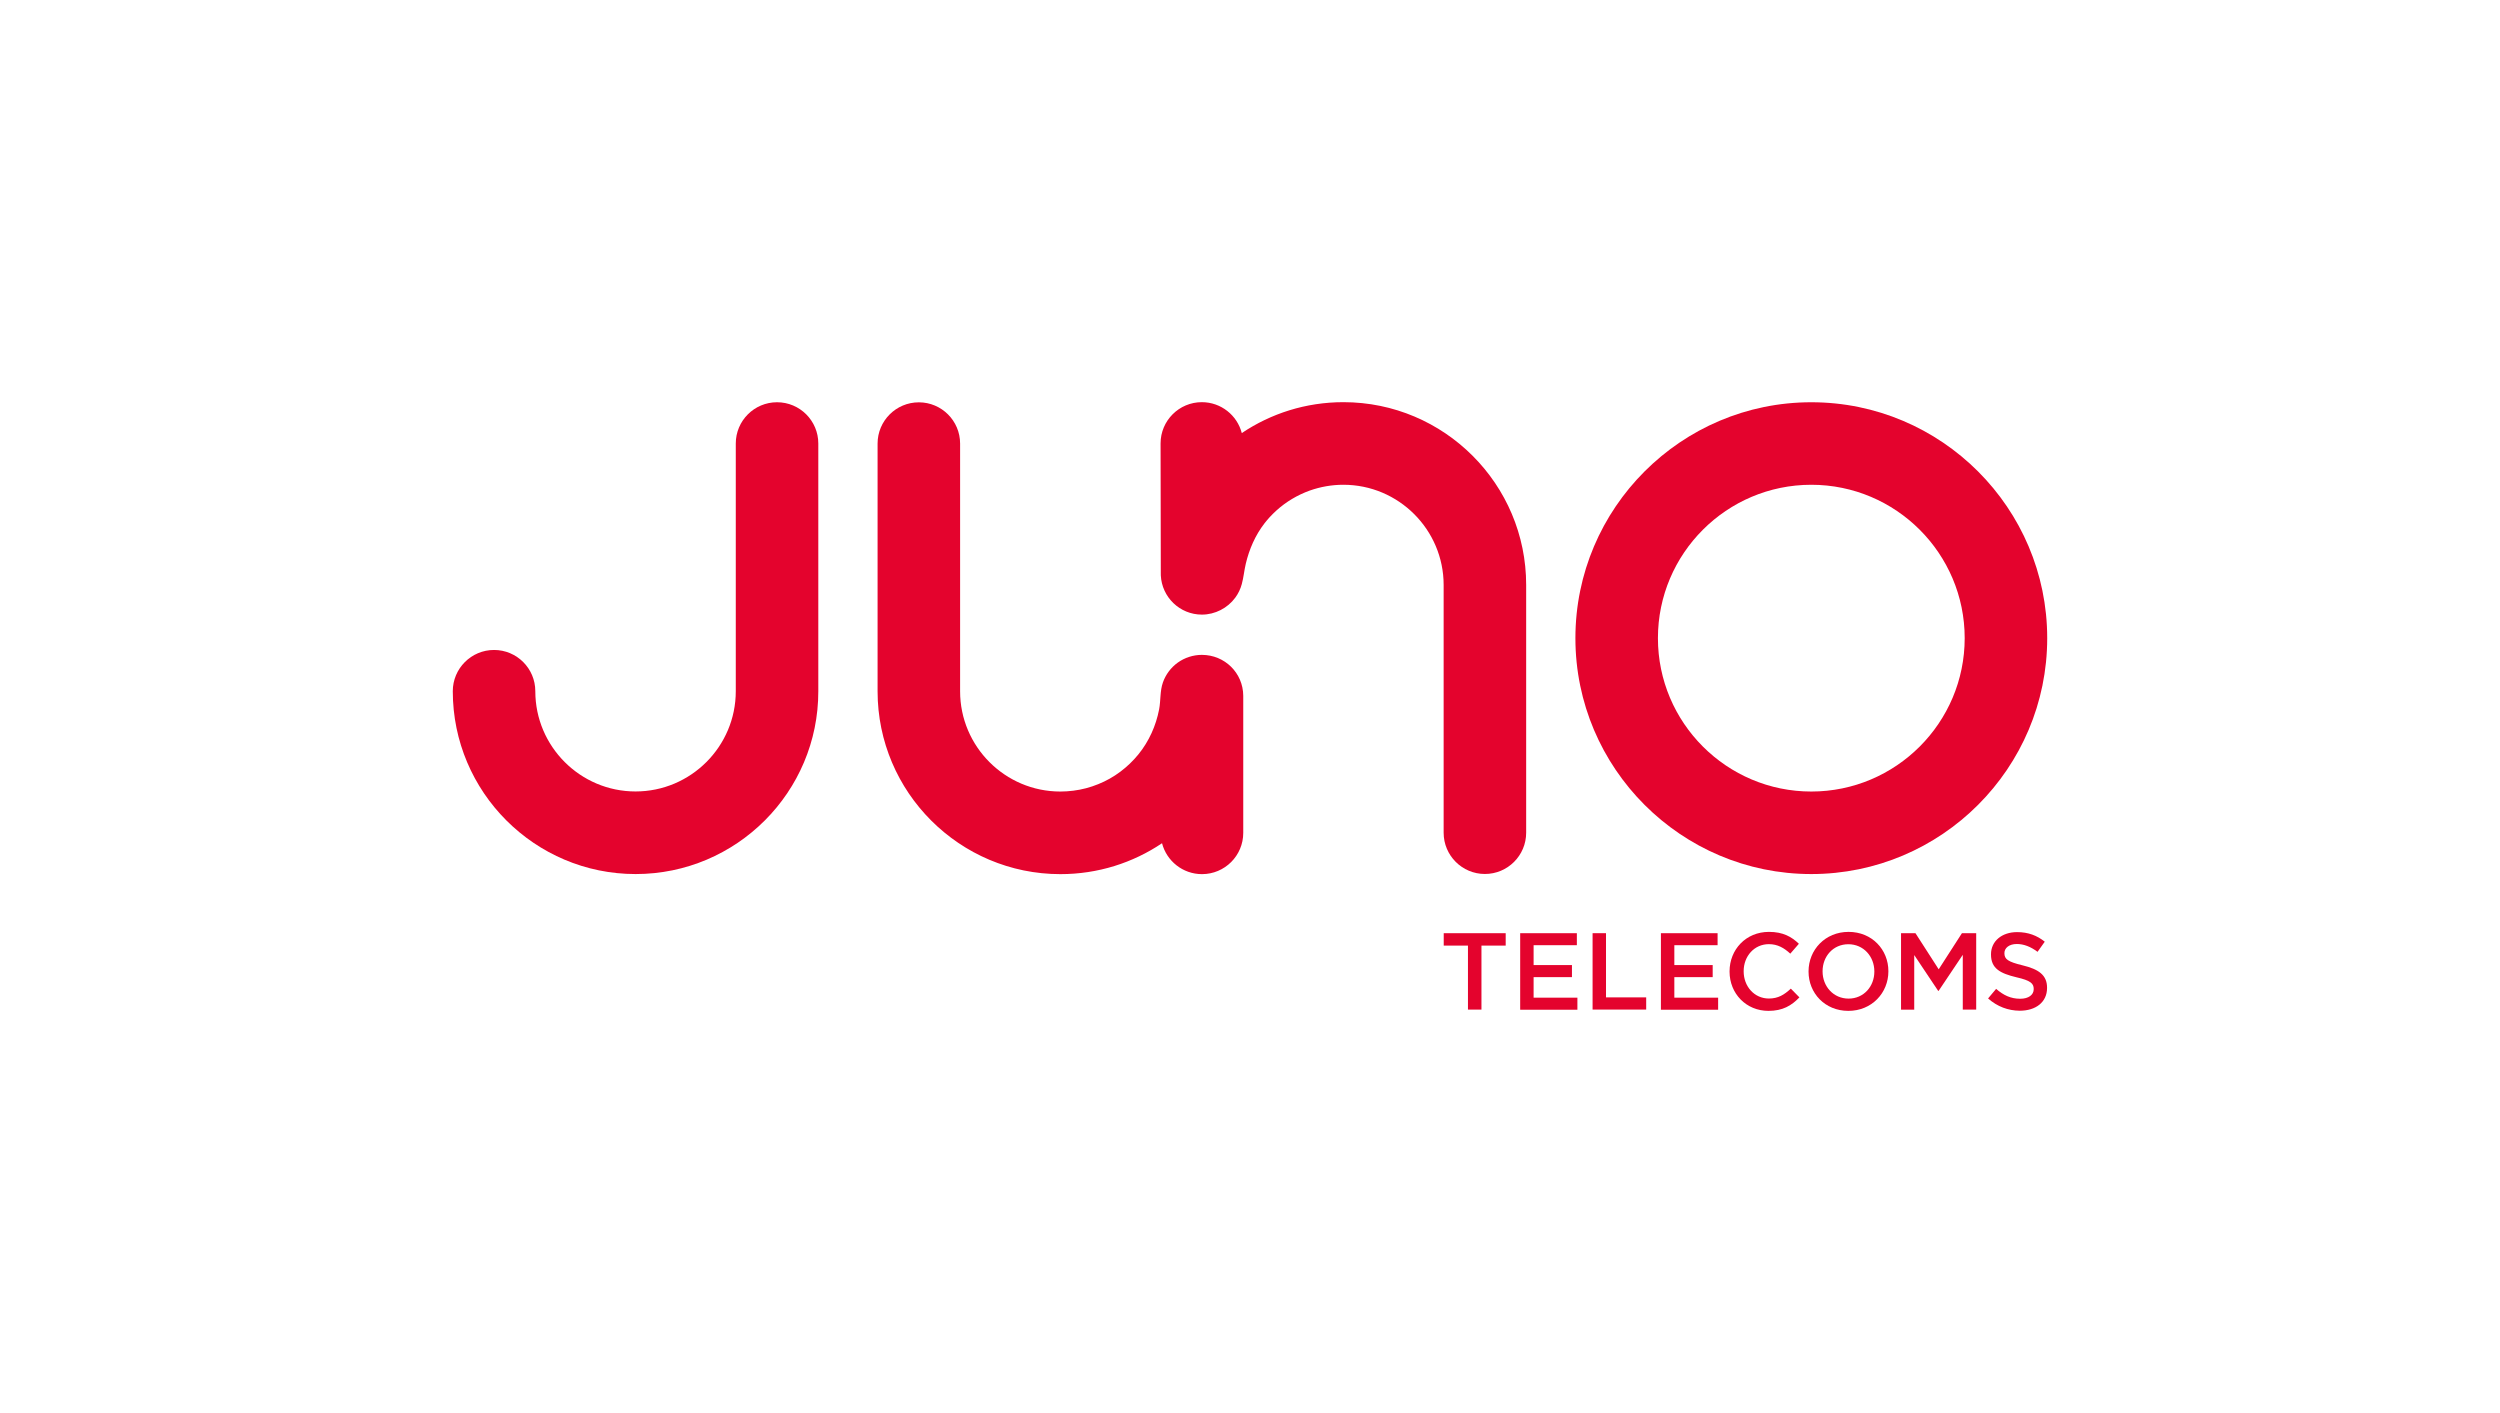
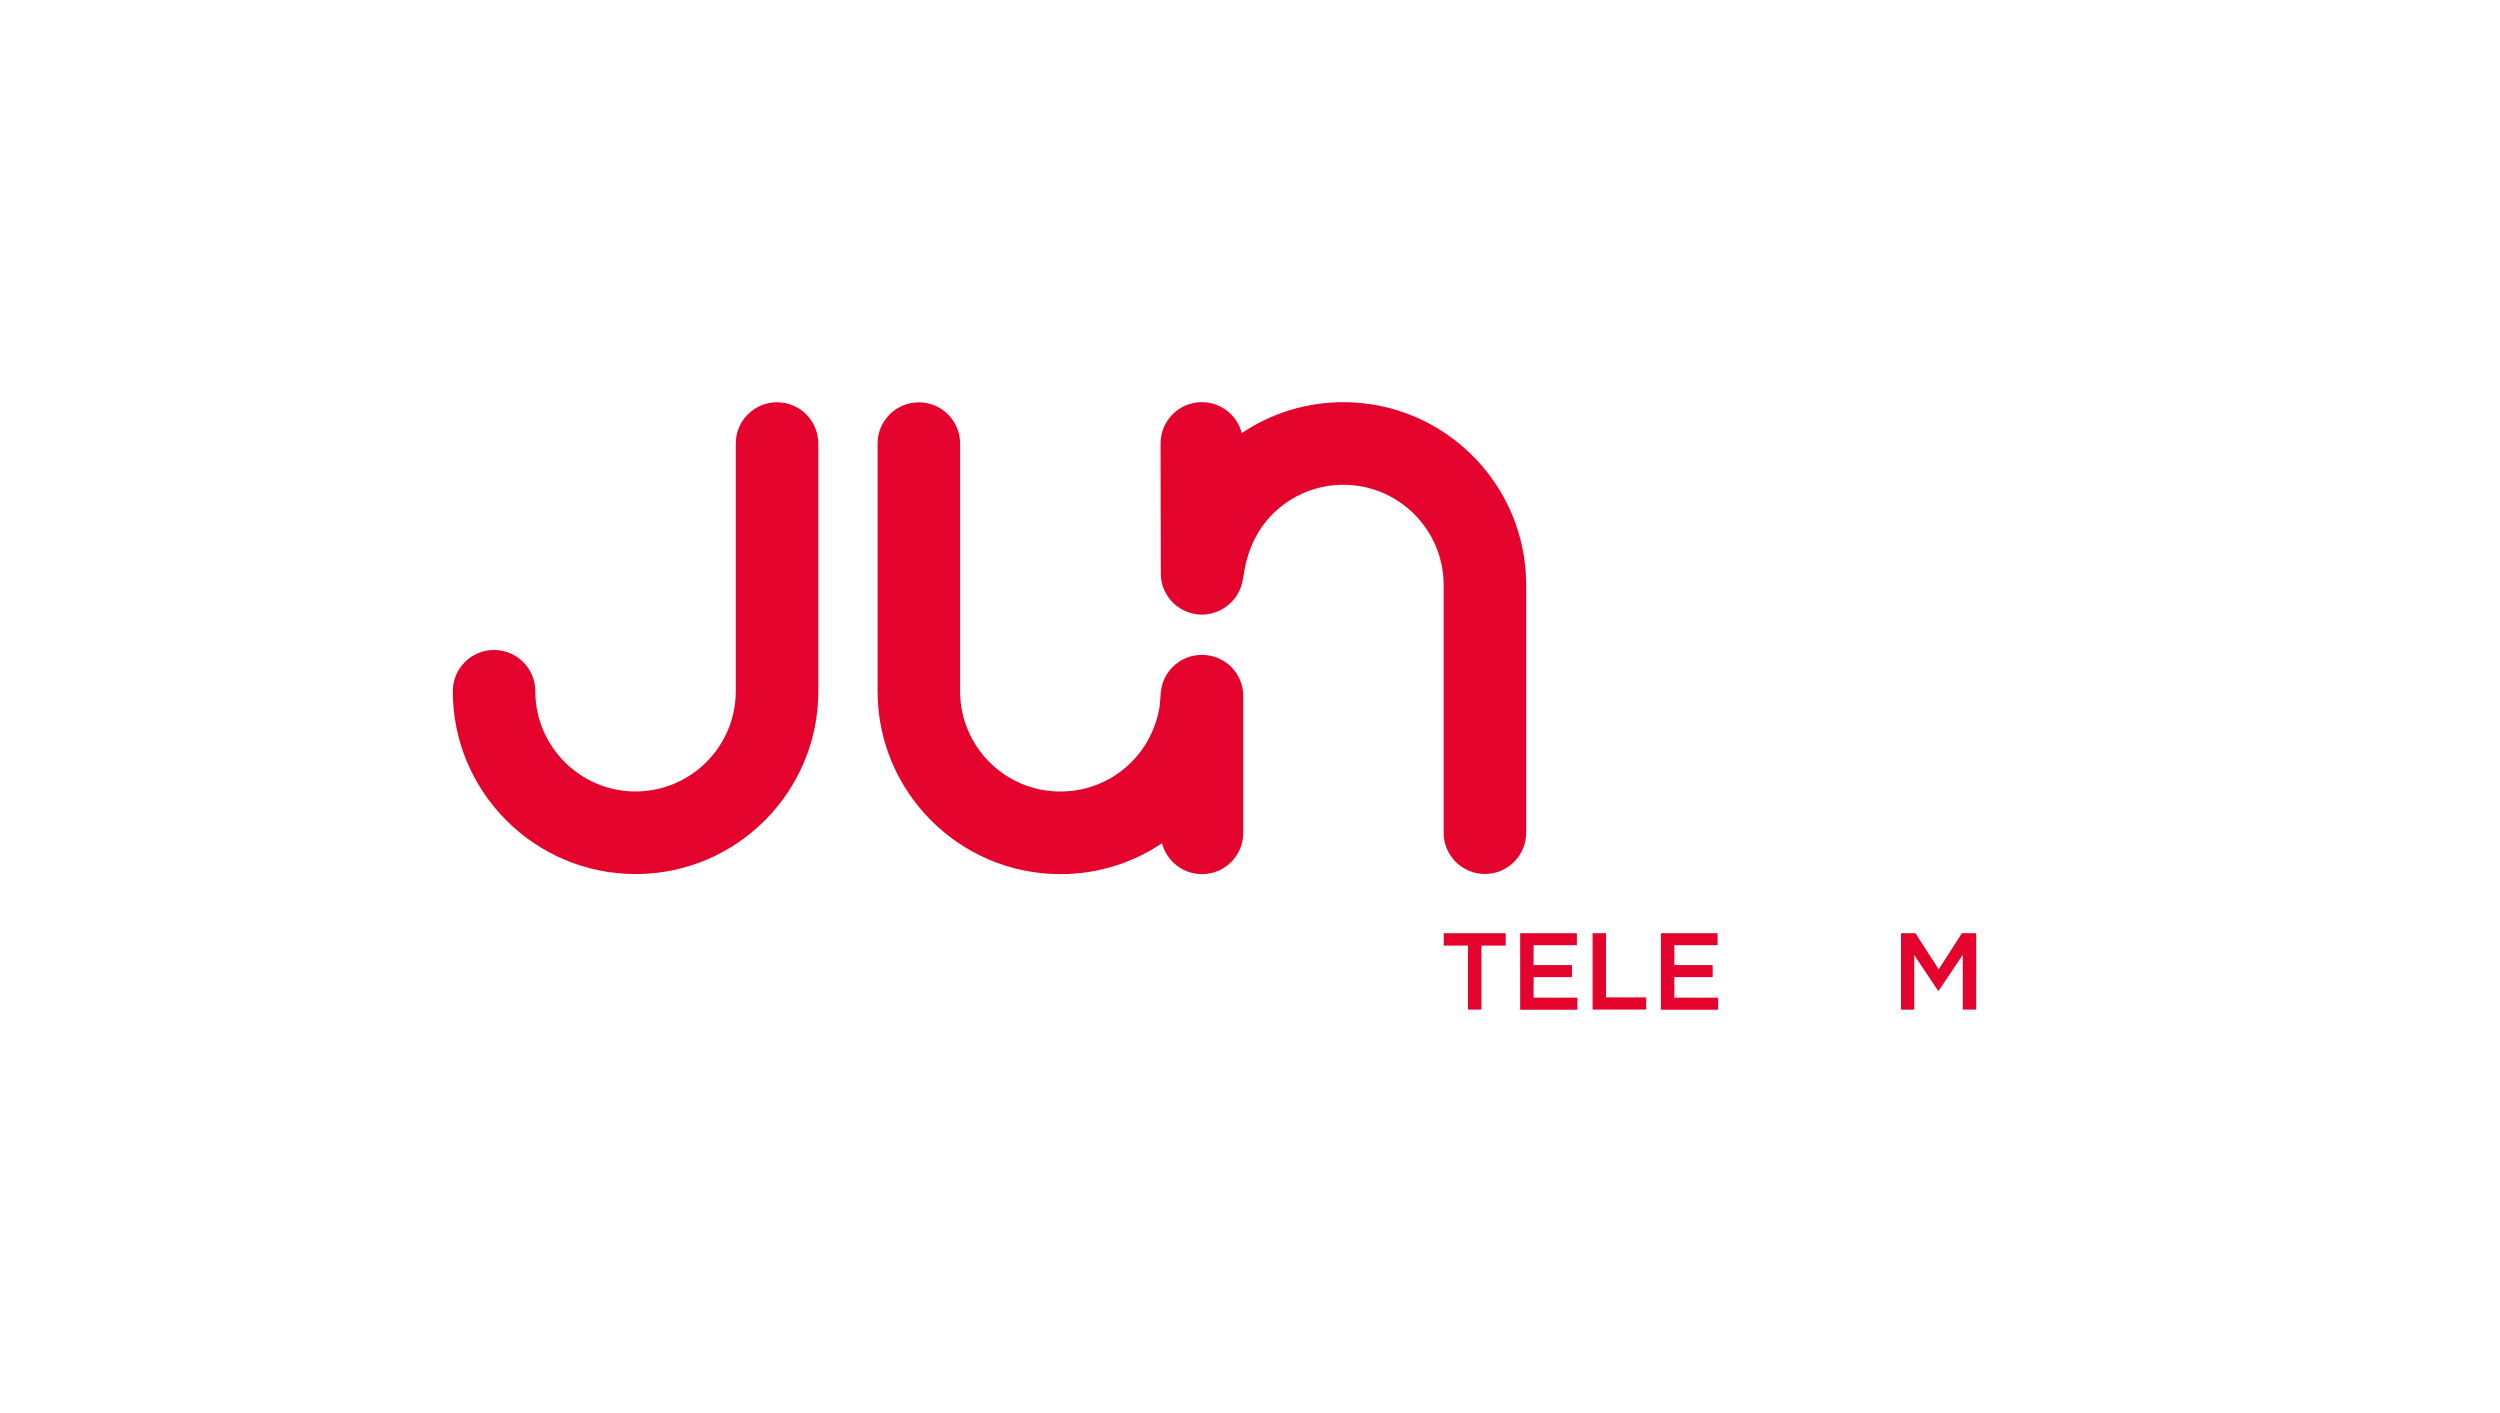
<svg xmlns="http://www.w3.org/2000/svg" version="1.1" id="Layer_1" x="0px" y="0px" viewBox="0 0 325.98 184.25" style="enable-background:new 0 0 325.98 184.25;" xml:space="preserve">
  <style type="text/css">
	.st0{fill:#BDCA80;}
	.st1{fill:#3C3C3B;}
	.st2{fill:#51555C;}
	.st3{fill:#FFFFFF;}
	.st4{fill:#E63329;}
	.st5{fill:#1D1D1B;}
	.st6{fill:#4CC9E9;}
	.st7{fill-rule:evenodd;clip-rule:evenodd;fill:#1D1D1B;}
	.st8{fill-rule:evenodd;clip-rule:evenodd;fill:#B59C68;}
	.st9{fill:#213A8E;}
	.st10{fill:#6EC6AA;}
	.st11{fill:#182D55;}
	.st12{fill:#49AD35;}
	.st13{fill:#065252;}
	.st14{fill:#E72176;}
	.st15{fill:#00B0AD;}
	.st16{fill:#002E5A;}
	.st17{fill:#E29C00;}
	.st18{fill:#67B9E8;}
	.st19{fill:#512100;}
	.st20{fill:#EE781D;}
	.st21{fill:#0F2E46;}
	.st22{fill:#014593;}
	.st23{fill:#FAB700;}
	.st24{fill:#002F57;}
	.st25{fill-rule:evenodd;clip-rule:evenodd;fill:#939598;}
	.st26{fill:#A789BF;}
	.st27{fill-rule:evenodd;clip-rule:evenodd;fill:#A789BF;}
	.st28{clip-path:url(#SVGID_00000158010697694031652700000005821093835909614227_);}
	.st29{fill:#643B81;}
	.st30{fill-rule:evenodd;clip-rule:evenodd;fill:#FFFFFF;}
	.st31{fill-rule:evenodd;clip-rule:evenodd;fill:#643B81;}
	.st32{fill-rule:evenodd;clip-rule:evenodd;fill:#BDCC2A;}
	.st33{clip-path:url(#SVGID_00000114037401009802039580000007930612456034460579_);}
	.st34{fill:#625300;}
	.st35{fill-rule:evenodd;clip-rule:evenodd;fill:#625300;}
	.st36{fill-rule:evenodd;clip-rule:evenodd;fill:#4F9EB8;}
	.st37{clip-path:url(#SVGID_00000159468769041939017970000004787260266256612005_);}
	.st38{fill:#004270;}
	.st39{fill-rule:evenodd;clip-rule:evenodd;fill:#004270;}
	.st40{fill:url(#SVGID_00000031919947850536128540000012603566151623069824_);}
	.st41{fill:#004621;}
	.st42{fill:url(#SVGID_00000173125898697981364170000005833901498160170921_);}
	.st43{fill:url(#SVGID_00000029724718579487653150000017779071293678862487_);}
	.st44{fill:url(#SVGID_00000120554521967729179210000008996998687715114386_);}
	.st45{fill:none;}
	.st46{fill-rule:evenodd;clip-rule:evenodd;fill:#D4007F;}
	.st47{fill:#663079;}
	.st48{fill:#E32213;}
	.st49{fill:#E2241D;}
	.st50{fill:#002D74;}
	.st51{fill:#E1071B;}
	.st52{fill:#407E98;}
	.st53{fill:#407D98;}
	.st54{fill:#86CC00;}
	
		.st55{clip-path:url(#SVGID_00000133498084457383805090000013970887511835051454_);fill:url(#SVGID_00000078732328992808667810000009528237435478588347_);}
	.st56{fill:#EF7959;}
	.st57{fill:#3F2683;}
	.st58{clip-path:url(#SVGID_00000093889378160216672820000013380903468093409715_);fill:#EF7959;}
	.st59{clip-path:url(#SVGID_00000152946961300891234810000007661571112864313019_);fill:#3F2683;}
	.st60{clip-path:url(#SVGID_00000067950763686902014410000006025712502101477002_);fill:#3F2683;}
	.st61{fill:#233467;}
	.st62{fill:#0066B0;}
	.st63{fill:#89BDE7;}
	.st64{fill:#E42618;}
	.st65{fill:#EA5937;}
	.st66{fill:#F08864;}
	.st67{fill:#F6B296;}
	.st68{fill:#FBDACA;}
	.st69{fill:#495256;}
	.st70{fill:#91989C;}
	.st71{fill:#93C021;}
	.st72{fill:#64247F;}
	.st73{fill:#EC1C2E;}
	.st74{fill-rule:evenodd;clip-rule:evenodd;fill:#AFCA0A;}
	.st75{fill:#929090;}
	.st76{fill:#7A2980;}
	.st77{fill:#39AFC7;}
	.st78{fill:#3D9657;}
	.st79{fill:#A8C8AB;}
	.st80{fill:url(#SVGID_00000067937888606224765990000010006787007284827028_);}
	.st81{fill:url(#SVGID_00000036219902679286761700000004669585947727584658_);}
	.st82{fill:url(#SVGID_00000029019594658980548350000003601488444690367143_);}
	.st83{fill:url(#SVGID_00000155118168507676144610000003726884253289922748_);}
	.st84{fill:url(#SVGID_00000166667237723569054210000017369109553071137939_);}
	.st85{fill:#2E2980;}
	.st86{fill:url(#SVGID_00000113315563273678991520000013741088571438287011_);}
	.st87{fill:url(#SVGID_00000168795744776498876000000006507417876211102382_);}
	.st88{fill:url(#SVGID_00000092414916903894812060000010583256363714999989_);}
	.st89{fill:url(#SVGID_00000014633249678076884980000015692921217439130272_);}
	.st90{fill:url(#SVGID_00000168102481229099233640000012251615311969506728_);}
	.st91{fill:#EF7A33;}
	.st92{fill:#868D90;}
	.st93{fill:#7D3189;}
	.st94{fill:#F05623;}
	.st95{fill:#41BFBE;}
	.st96{fill:#9DD7D6;}
	.st97{fill:url(#SVGID_00000166660572152144782160000007651931447715587517_);}
	.st98{fill:#004D46;}
	.st99{fill:#15864A;}
	.st100{fill:#9C9B9B;}
	.st101{fill:#E8530E;}
	.st102{fill:#313071;}
	.st103{fill:#2D2D2B;}
	.st104{fill:#195FAA;}
	.st105{fill:#52C8EC;}
	.st106{fill:#C5B58B;}
	.st107{fill:#1F2F79;}
	.st108{fill:#47D7AC;}
	.st109{fill:#E62178;}
	.st110{fill:#3B2682;}
	.st111{fill:#E62A32;}
	.st112{fill:#455BA6;}
	.st113{fill:#128E9B;}
	.st114{fill:#2C3847;}
	.st115{fill:#83C7DB;}
	.st116{fill:#53BBB1;}
	.st117{fill:#E4032D;}
	.st118{fill:#4A4A49;}
	.st119{fill:#1A6777;}
	.st120{fill:#A8D3AF;}
	.st121{fill:#6FBC85;}
	.st122{fill:#00A75D;}
	.st123{fill:#575657;}
	.st124{fill:#FDC500;}
	.st125{fill:#FCC11A;}
	.st126{fill:#F39733;}
	.st127{fill:#8F9498;}
	.st128{fill:#605C5A;}
</style>
  <g>
    <g>
      <path class="st117" d="M191.41,123.3h-3.16v-1.62h8.08v1.62h-3.16v8.34h-1.76V123.3z" />
      <path class="st117" d="M198.22,121.68h7.39v1.57h-5.64v2.59h5v1.57h-5v2.68h5.71v1.57h-7.46V121.68z" />
      <path class="st117" d="M207.66,121.68h1.75v8.37h5.24v1.59h-6.99V121.68z" />
      <path class="st117" d="M216.57,121.68h7.39v1.57h-5.64v2.59h5v1.57h-5v2.68h5.71v1.57h-7.46V121.68z" />
-       <path class="st117" d="M225.52,126.69v-0.03c0-2.83,2.12-5.15,5.14-5.15c1.84,0,2.95,0.64,3.9,1.55l-1.12,1.29    c-0.8-0.74-1.65-1.24-2.79-1.24c-1.91,0-3.29,1.57-3.29,3.52v0.03c0,1.95,1.38,3.54,3.29,3.54c1.22,0,2.01-0.5,2.86-1.29    l1.12,1.14c-1.04,1.08-2.18,1.76-4.04,1.76C227.68,131.81,225.52,129.55,225.52,126.69z" />
-       <path class="st117" d="M235.82,126.69v-0.03c0-2.8,2.16-5.15,5.22-5.15c3.06,0,5.19,2.32,5.19,5.12v0.03    c0,2.8-2.16,5.15-5.22,5.15S235.82,129.49,235.82,126.69z M244.4,126.69v-0.03c0-1.94-1.41-3.54-3.39-3.54s-3.36,1.58-3.36,3.52    v0.03c0,1.94,1.41,3.54,3.39,3.54S244.4,128.62,244.4,126.69z" />
      <path class="st117" d="M247.9,121.68h1.86l3.03,4.71l3.03-4.71h1.86v9.96h-1.75v-7.14l-3.15,4.7h-0.06l-3.12-4.67v7.12h-1.72    V121.68z" />
-       <path class="st117" d="M259.23,130.19l1.05-1.25c0.95,0.83,1.91,1.29,3.14,1.29c1.08,0,1.76-0.5,1.76-1.25v-0.03    c0-0.71-0.4-1.1-2.25-1.52c-2.12-0.51-3.32-1.14-3.32-2.97v-0.03c0-1.71,1.42-2.89,3.4-2.89c1.45,0,2.6,0.44,3.61,1.25l-0.94,1.32    c-0.9-0.67-1.79-1.02-2.7-1.02c-1.02,0-1.62,0.53-1.62,1.18v0.03c0,0.77,0.46,1.11,2.36,1.57c2.11,0.51,3.2,1.27,3.2,2.92v0.03    c0,1.86-1.47,2.97-3.56,2.97C261.86,131.78,260.43,131.26,259.23,130.19z" />
    </g>
    <g>
      <path class="st117" d="M82.88,113.97c-13.15,0-23.84-10.7-23.84-23.84c0-2.97,2.41-5.38,5.38-5.38s5.38,2.41,5.38,5.38    c0,7.21,5.87,13.07,13.07,13.07c7.21,0,13.07-5.87,13.07-13.07v-32.3c0-2.97,2.41-5.38,5.38-5.38s5.38,2.41,5.38,5.38v32.3    C106.72,103.27,96.03,113.97,82.88,113.97z" />
-       <path class="st117" d="M236.18,113.97c-16.96,0-30.76-13.8-30.76-30.76s13.8-30.76,30.76-30.76s30.76,13.8,30.76,30.76    S253.14,113.97,236.18,113.97z M236.18,63.21c-11.03,0-20,8.97-20,20s8.97,20,20,20c11.03,0,20-8.97,20-20    S247.21,63.21,236.18,63.21z" />
      <path class="st117" d="M175.17,52.44c-4.9,0-9.46,1.48-13.25,4.03c-0.6-2.32-2.71-4.03-5.21-4.03c-2.97,0-5.38,2.41-5.38,5.38    l0.03,17.19c0.13,2.85,2.47,5.13,5.36,5.13c1.71,0,3.34-0.84,4.35-2.21c0.39-0.53,0.68-1.13,0.85-1.77    c0.24-0.87,0.31-1.77,0.52-2.65c0.45-1.9,1.24-3.72,2.44-5.27c0.22-0.29,0.46-0.56,0.7-0.83c0.27-0.29,0.56-0.57,0.85-0.84    c1.26-1.14,2.74-2.02,4.34-2.6c1.41-0.5,2.9-0.76,4.4-0.76c7.21,0,13.07,5.87,13.07,13.07v32.3c0,2.97,2.41,5.38,5.38,5.38    s5.38-2.41,5.38-5.38v-32.3C199.01,63.14,188.32,52.44,175.17,52.44z" />
      <path class="st117" d="M156.71,85.39c-1.12,0-2.23,0.36-3.14,1.01c-0.89,0.64-1.58,1.56-1.94,2.6c-0.39,1.11-0.27,2.35-0.49,3.5    c-0.41,2.13-1.32,4.16-2.69,5.85c-0.69,0.85-1.48,1.61-2.36,2.27c-0.88,0.66-1.85,1.21-2.87,1.62c-1.05,0.43-2.15,0.72-3.27,0.86    c-0.56,0.07-1.13,0.11-1.69,0.11c-7.21,0-13.07-5.87-13.07-13.07v-32.3c0-2.97-2.41-5.38-5.38-5.38c-2.97,0-5.38,2.41-5.38,5.38    v32.3c0,13.15,10.7,23.84,23.84,23.84c4.9,0,9.46-1.48,13.25-4.03c0.6,2.32,2.71,4.03,5.21,4.03c2.97,0,5.38-2.41,5.38-5.38    c0-5.96,0-11.92,0-17.88C162.09,87.74,159.69,85.39,156.71,85.39z" />
    </g>
  </g>
</svg>